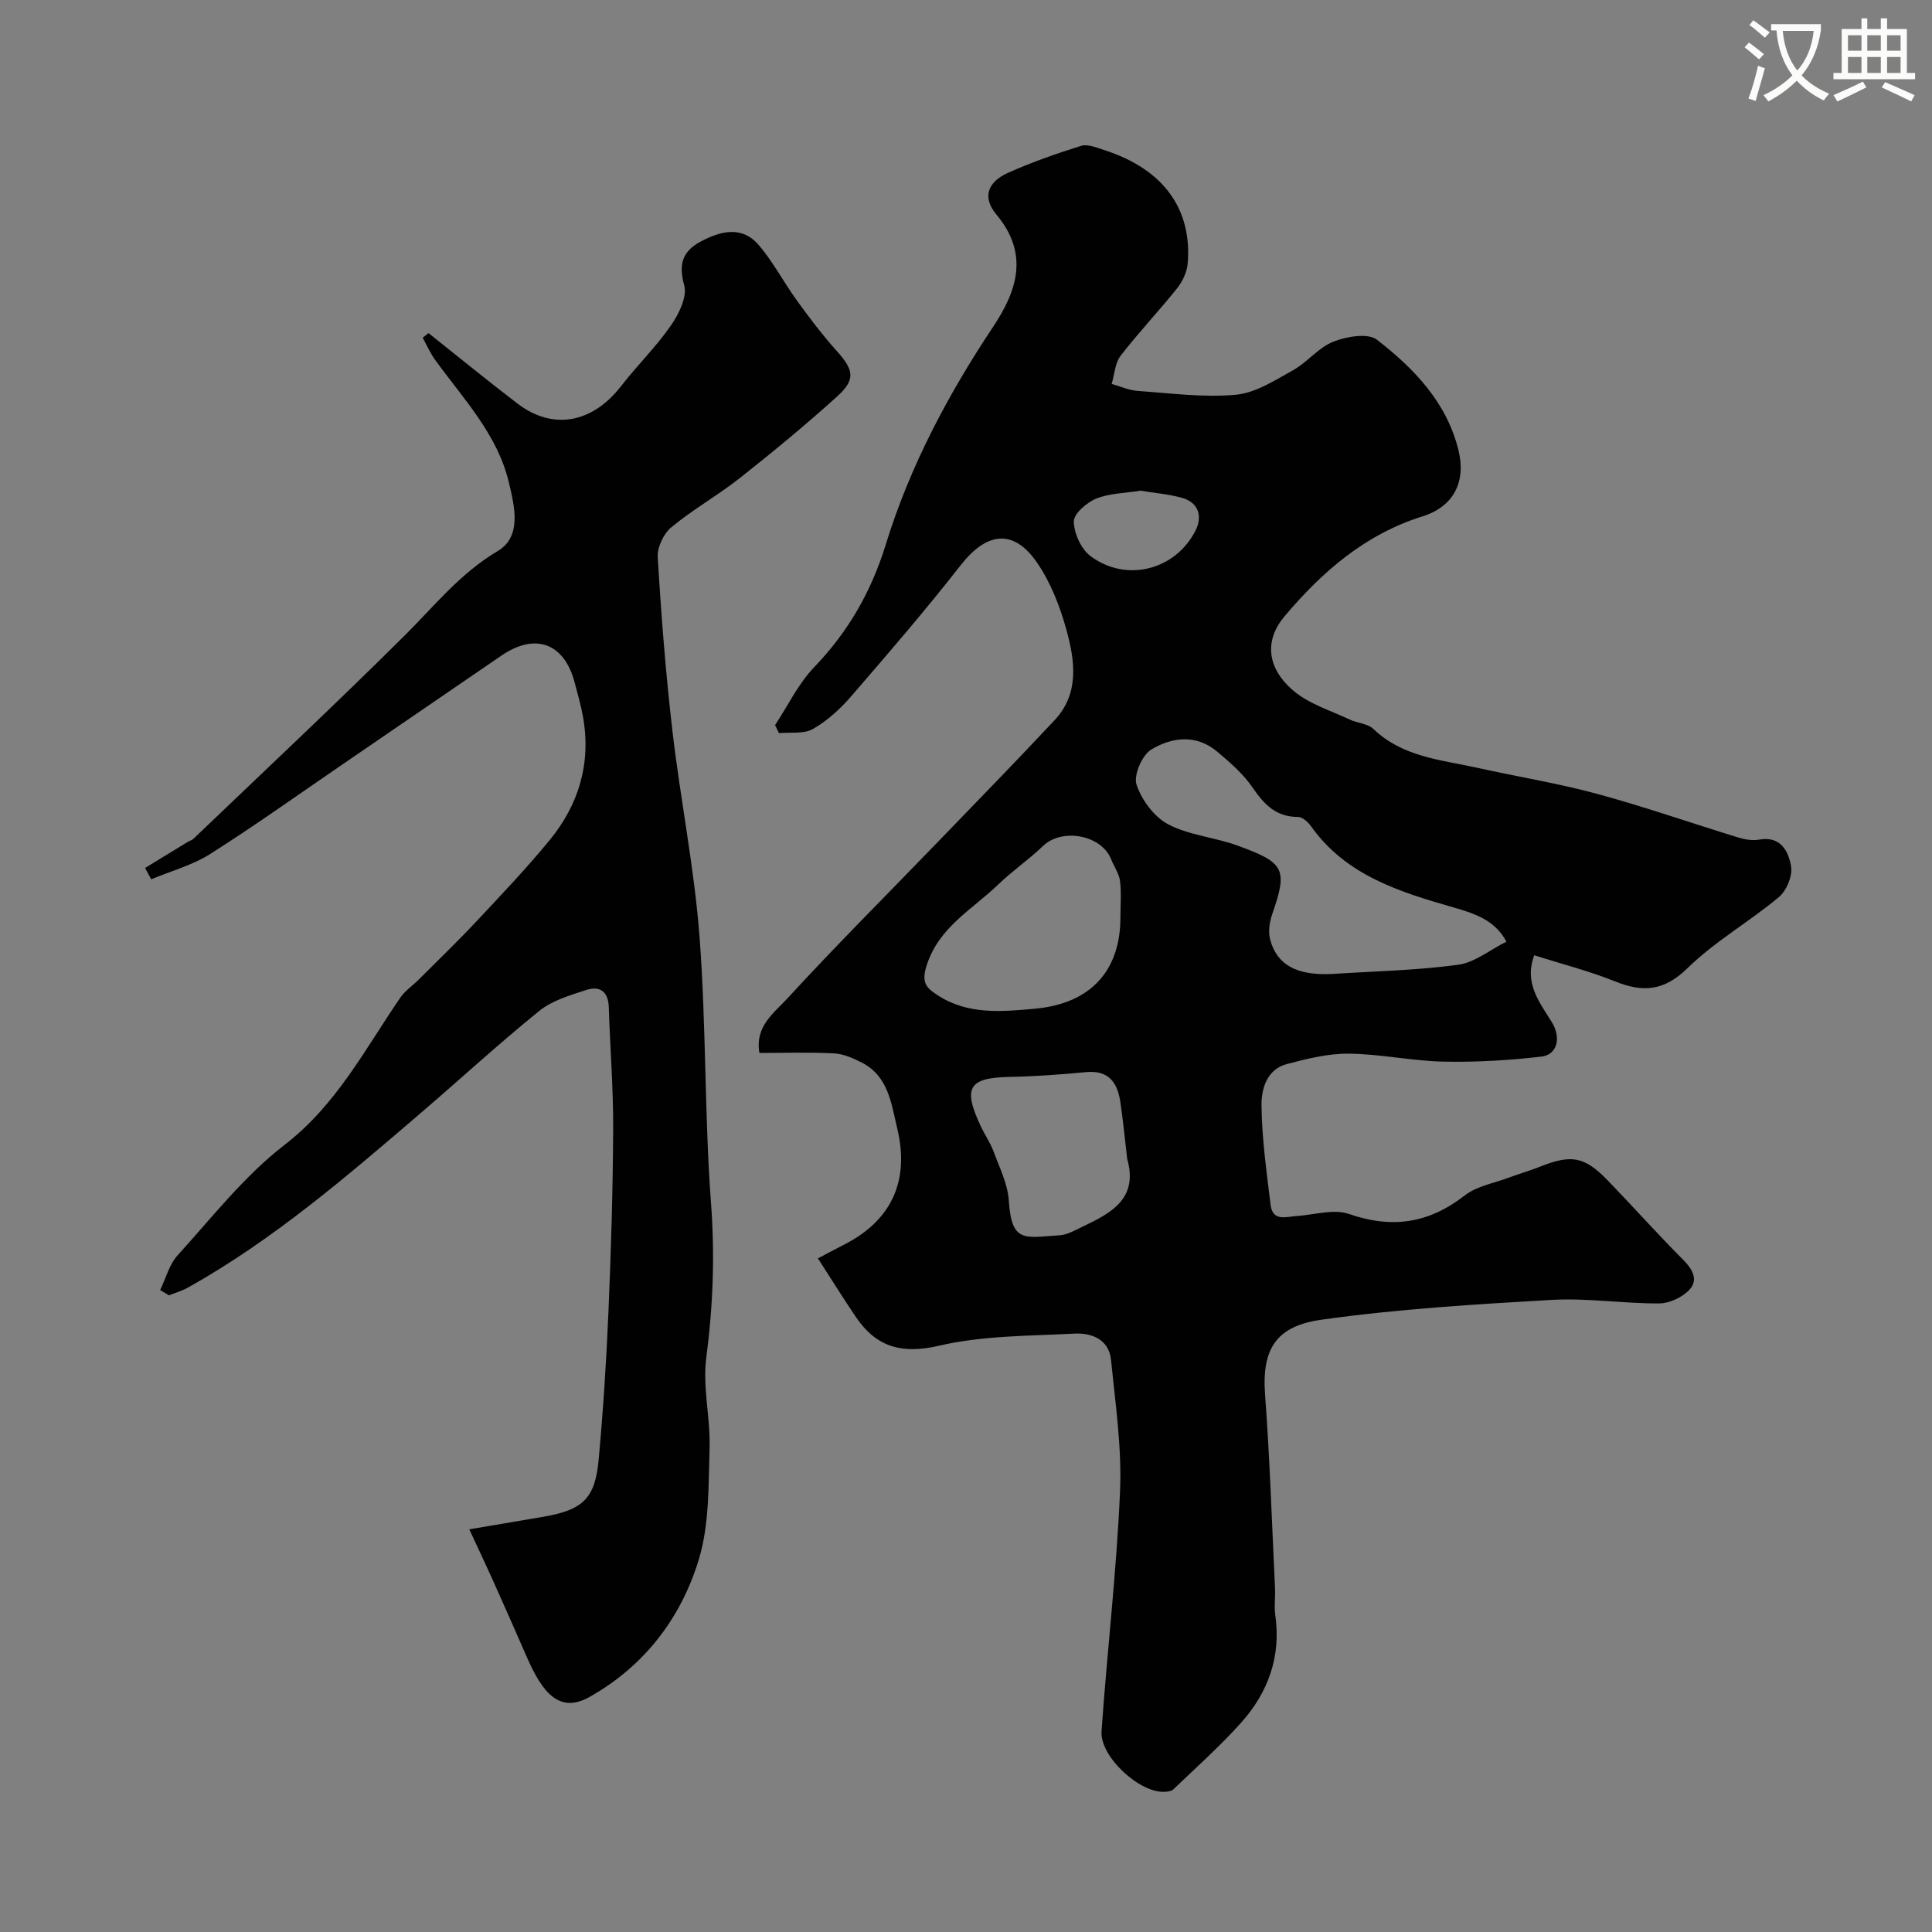
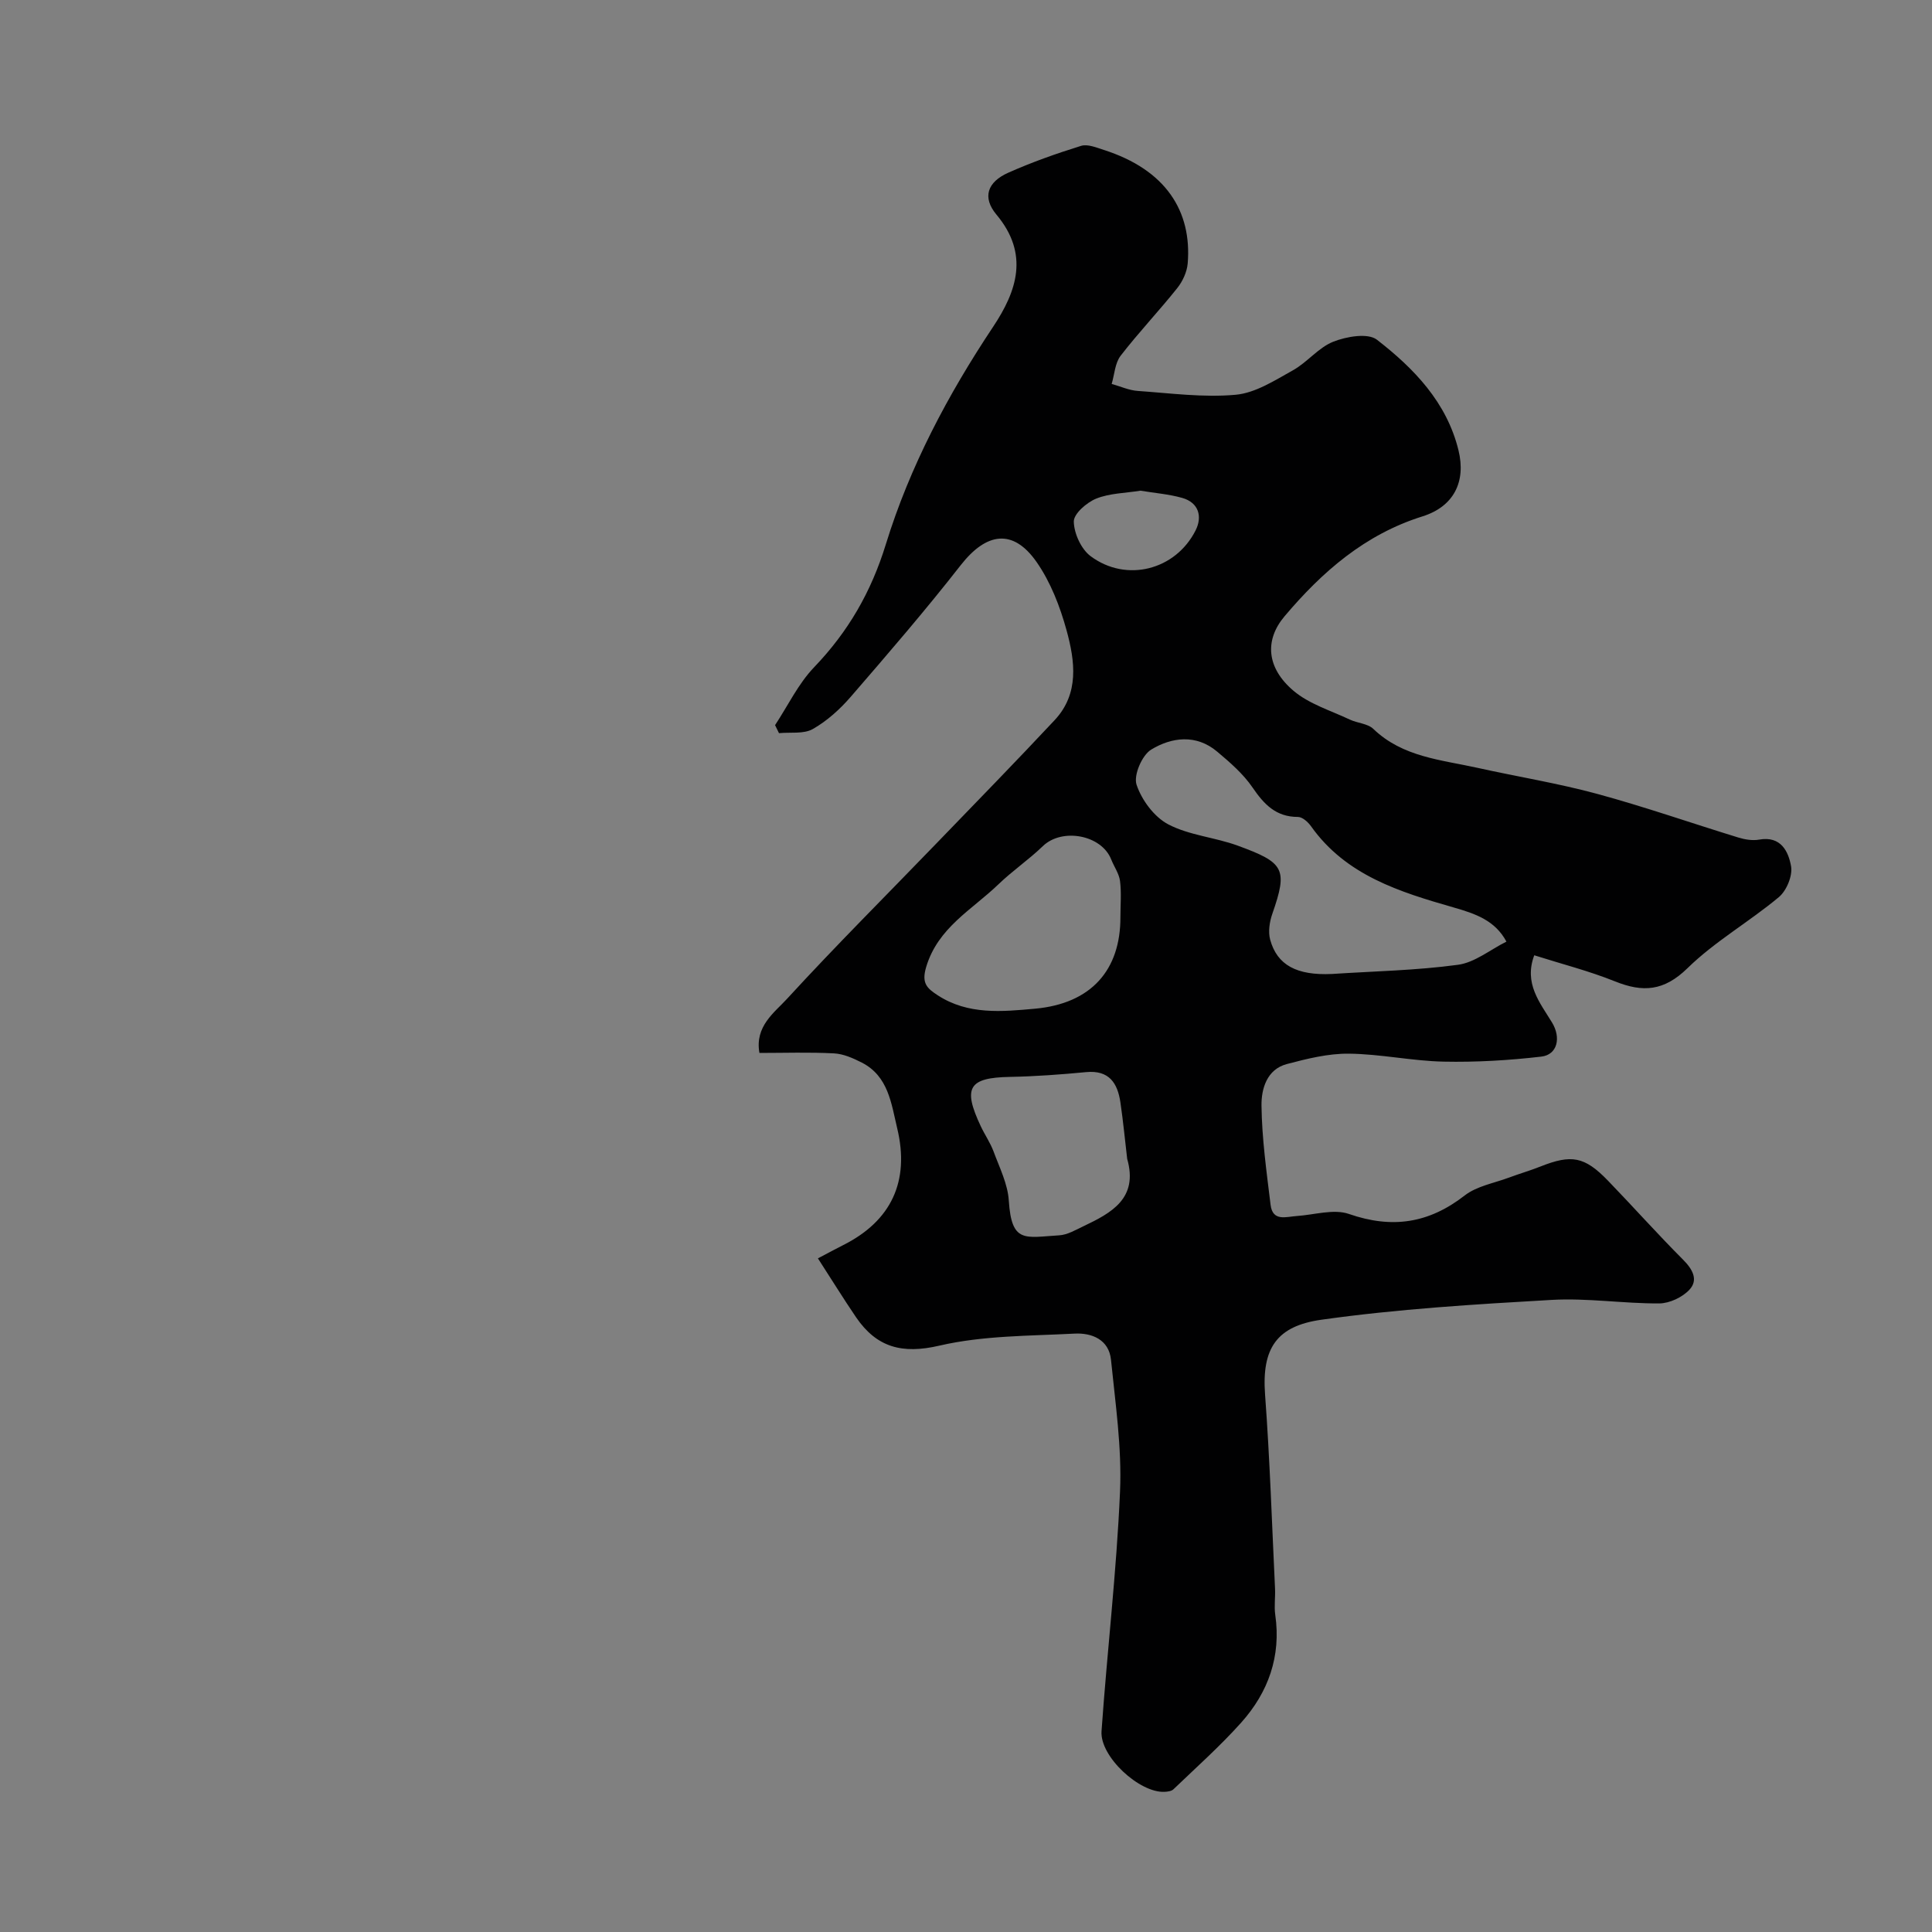
<svg xmlns="http://www.w3.org/2000/svg" enable-background="new 0 0 400 400" viewBox="0 0 400 400">
  <rect x="0" y="0" width="400" height="400" fill="#808080" stroke="none" />
-   <path d="m362.1 8.8c1.1.8 2.1 1.6 3.1 2.4l-1 1.1c-1.3-1.1-2.3-2-3-2.5zm1.9 4.8c.5.2.9.4 1.4.5-.6 2.3-1.3 4.5-1.9 6.8l-1.5-.5c.8-2.1 1.4-4.3 2-6.8zm-1-9.4c1.3.9 2.4 1.8 3.4 2.5l-1 1.1c-1.4-1.2-2.4-2.1-3.2-2.6zm3.7 2.2v-1.4h10.3v1.2c-.5 3.6-1.8 6.8-4 9.4 1.5 1.6 3.4 2.8 5.7 3.8-.3.4-.7.8-1.1 1.4-2.3-1.1-4.1-2.5-5.6-4.1-1.6 1.6-3.6 3.1-5.9 4.3-.3-.5-.7-.9-1-1.3 2.4-1.1 4.4-2.5 6-4.1-1.9-2.5-3-5.6-3.3-9.3h-1.1zm8.8 0h-6.4c.3 3.3 1.3 6 3 8.2 2-2.2 3.1-5.1 3.4-8.2z" fill="#fbfcfa" />
-   <path d="m385.3 3.8h1.3v2.2h2.8v-2.2h1.3v2.2h4.1v9.1h1.7v1.3h-16.9v-1.3h1.7v-9.1h4.1v-2.2zm.4 13.1.7 1.2c-1.8.9-3.8 1.9-6 2.9-.2-.4-.5-.8-.8-1.3 2.3-1 4.3-1.9 6.1-2.8zm-3.1-6.4h2.8v-3.2h-2.8zm0 4.6h2.8v-3.3h-2.8zm4-4.6h2.8v-3.2h-2.8zm0 4.6h2.8v-3.3h-2.8zm3.7 1.9c2.1.9 4.1 1.8 6.1 2.7l-.7 1.3c-2.2-1.1-4.2-2-6.1-2.9zm3.2-9.7h-2.8v3.2h2.8zm-2.8 7.8h2.8v-3.3h-2.8z" fill="#fbfcfa" />
  <g fill="#010102">
    <path d="m169.34 260.53c2.15-1.13 3.7-1.97 5.28-2.77 9.89-4.98 13.77-13.17 11.14-24.14-1.23-5.14-1.82-10.8-7.33-13.62-1.79-.91-3.8-1.81-5.75-1.91-5.13-.27-10.28-.09-15.45-.09-.98-5.53 3.08-8.33 5.74-11.23 10.1-11.01 20.7-21.57 31.08-32.33 8.13-8.42 16.3-16.79 24.29-25.33 5.16-5.51 4.22-12.26 2.48-18.61-1.35-4.92-3.3-9.97-6.19-14.12-4.87-6.99-10.4-6.18-15.73.64-7.28 9.32-15.01 18.28-22.75 27.23-2.24 2.59-4.92 5.02-7.87 6.69-1.89 1.07-4.64.62-7 .85-.27-.55-.54-1.1-.81-1.66 2.66-4.03 4.8-8.56 8.09-11.99 7.06-7.37 11.8-15.56 14.85-25.47 4.95-16.07 12.84-30.95 22.21-45.02 4.92-7.39 7.51-15.05.69-23.21-2.99-3.57-1.9-6.75 2.44-8.68 4.89-2.18 9.96-3.97 15.07-5.56 1.36-.42 3.19.35 4.71.84 12.78 4.08 18.27 12.64 17.37 23.5-.15 1.77-1.05 3.72-2.18 5.13-3.79 4.75-8 9.18-11.71 13.99-1.17 1.52-1.26 3.86-1.85 5.83 1.81.5 3.59 1.33 5.43 1.45 6.75.47 13.58 1.4 20.25.79 4.08-.37 8.08-2.97 11.84-5.06 2.97-1.65 5.28-4.7 8.35-5.92 2.73-1.08 7.17-1.86 9.04-.42 7.67 5.94 14.46 12.96 16.89 22.88 1.61 6.55-1 11.68-7.45 13.7-11.9 3.73-20.77 11.46-28.57 20.7-4.14 4.91-3.75 10.66 1.88 15.42 3.24 2.74 7.67 4.07 11.62 5.94 1.59.76 3.73.82 4.9 1.95 6.08 5.84 14.04 6.38 21.59 8.06 8.25 1.83 16.63 3.18 24.77 5.39 9.83 2.67 19.46 6.04 29.2 9.03 1.37.42 2.95.68 4.34.43 4.5-.8 6.04 2.49 6.58 5.51.35 1.97-.93 5.07-2.53 6.4-6.13 5.12-13.24 9.16-18.91 14.71-4.87 4.76-9.23 5.06-15.02 2.73-5.4-2.17-11.08-3.61-16.71-5.4-2.18 5.83 1.15 9.77 3.67 13.9 1.92 3.14 1.15 6.69-2.21 7.08-6.7.78-13.5 1.18-20.24 1.04-6.54-.14-13.05-1.58-19.59-1.65-4.28-.05-8.65 1.04-12.85 2.15-4.18 1.1-5.29 5.19-5.25 8.58.08 6.86 1.05 13.72 1.88 20.56.43 3.53 3.21 2.47 5.45 2.32 3.62-.24 7.62-1.52 10.78-.42 8.92 3.1 16.53 1.95 23.96-3.83 2.51-1.95 6.08-2.55 9.19-3.71 2.13-.8 4.33-1.43 6.45-2.27 6.46-2.57 9.16-2.11 14.01 2.9 5.23 5.41 10.24 11.04 15.55 16.36 1.99 1.99 3.22 4.19 1.33 6.23-1.46 1.57-4.11 2.82-6.24 2.84-7.43.04-14.9-1.15-22.29-.73-15.91.91-31.87 1.88-47.63 4.1-9.28 1.3-12.42 5.88-11.7 15.53.99 13.34 1.42 26.73 2.06 40.1.09 1.83-.21 3.7.05 5.49 1.23 8.58-1.44 16.01-7.04 22.28-4.37 4.89-9.31 9.28-14.05 13.83-.41.39-1.21.49-1.84.52-5.18.25-13.41-7.3-13.04-12.56 1.16-16.56 3.12-33.08 3.83-49.65.39-9.04-.96-18.17-1.87-27.23-.42-4.2-3.97-5.62-7.55-5.43-9.36.49-18.94.39-27.98 2.49-7.73 1.8-12.97.36-17.23-5.84-2.64-3.88-5.1-7.88-7.92-12.23zm106.43-58.88c8.7-.57 17.46-.73 26.08-1.9 3.5-.47 6.7-3.14 10.04-4.8-2.35-4.38-6.39-5.77-10.93-7.07-11.13-3.2-22.29-6.61-29.53-16.82-.62-.87-1.78-1.92-2.7-1.92-4.55 0-7.01-2.59-9.4-6.09-1.94-2.84-4.68-5.21-7.35-7.45-4.33-3.64-9.4-2.98-13.63-.41-1.91 1.16-3.69 5.31-3.04 7.27 1.06 3.18 3.65 6.68 6.56 8.21 4.35 2.28 9.65 2.68 14.36 4.4 9.64 3.53 10.46 4.76 7.19 14.13-.58 1.66-.89 3.73-.44 5.37 1.44 5.23 5.48 7.42 12.79 7.08zm-43.8-11.78c0-2.49.23-5.01-.08-7.46-.2-1.55-1.24-2.98-1.83-4.48-2.02-5.1-10.18-6.58-14.15-2.75-2.91 2.81-6.31 5.12-9.22 7.93-5.45 5.25-12.51 8.94-14.94 17.11-.99 3.34.14 4.37 2.39 5.84 6.3 4.11 13.39 3.39 20.15 2.78 11.65-1.06 17.71-8.01 17.68-18.97zm1.4 50.05c-.46-3.9-.83-7.8-1.4-11.68-.59-4.01-2.34-6.72-7.1-6.27-5.25.5-10.52.89-15.79.99-8.51.16-9.8 2.2-6.03 10.2.83 1.77 1.98 3.42 2.66 5.25 1.23 3.33 2.93 6.71 3.15 10.15.58 8.93 3.32 7.63 10.44 7.2 1.69-.1 3.37-1.1 4.97-1.86 5.85-2.78 11.44-5.77 9.1-13.98zm2.75-138.33c-3.15.51-6.39.52-9.18 1.65-1.96.8-4.64 3.13-4.62 4.74.04 2.46 1.52 5.71 3.48 7.17 7.39 5.51 17.6 2.89 21.74-5.35 1.42-2.82.68-5.72-2.76-6.71-2.79-.79-5.75-1.01-8.66-1.5z" />
-     <path d="m33.16 267.09c1.18-2.43 1.88-5.29 3.62-7.2 7.14-7.86 13.81-16.44 22.13-22.85 10.79-8.32 16.67-19.85 24-30.53.97-1.41 2.52-2.43 3.75-3.67 3.98-3.98 8.05-7.89 11.9-12 5.17-5.52 10.4-11.01 15.2-16.85 6.09-7.41 8.66-16.01 6.94-25.62-.43-2.39-1.11-4.73-1.73-7.08-2.15-8.15-8.15-10.35-15.15-5.56-10.77 7.38-21.55 14.76-32.33 22.13-9.29 6.35-18.45 12.9-27.94 18.93-3.7 2.35-8.14 3.54-12.25 5.26-.42-.78-.84-1.57-1.26-2.35 2.93-1.79 5.86-3.58 8.79-5.37.4-.24.89-.36 1.22-.67 14.61-13.99 29.38-27.82 43.73-42.08 6.16-6.13 11.49-12.88 19.25-17.48 5.07-3.01 3.5-9.24 2.34-14.16-2.36-10.01-9.42-17.34-15.24-25.37-1.04-1.43-1.76-3.09-2.62-4.65.4-.32.81-.63 1.21-.95 6.14 4.87 12.21 9.84 18.44 14.6 7.32 5.58 15.47 4.04 21.42-3.62 3.32-4.28 7.24-8.12 10.32-12.55 1.64-2.36 3.41-5.94 2.76-8.32-1.22-4.4-.34-7.06 3.38-9.05 4.11-2.2 8.55-3.37 12.04.7 3.02 3.52 5.2 7.76 7.95 11.54 2.58 3.56 5.24 7.09 8.17 10.35 3.58 3.98 4.03 5.93.08 9.5-6.46 5.84-13.19 11.39-20.02 16.79-4.6 3.63-9.78 6.54-14.28 10.27-1.61 1.33-2.94 4.18-2.81 6.24.73 11.97 1.66 23.94 3.04 35.85 1.66 14.29 4.55 28.46 5.63 42.78 1.39 18.31 1 36.76 2.37 55.08.81 10.78.42 21.26-.98 31.94-.8 6.12.87 12.51.68 18.76-.24 7.71-.03 15.77-2.22 23.01-3.68 12.2-11.38 22.2-22.7 28.53-6.17 3.45-9.7-.91-12.92-8.3-2.31-5.31-4.66-10.61-7.03-15.9-1.42-3.17-2.92-6.32-4.88-10.54 5.72-.97 10.45-1.77 15.17-2.57 8.31-1.42 10.86-3.72 11.61-11.81.94-10.18 1.6-20.39 2.03-30.6.54-12.62.92-25.25.98-37.87.04-8.43-.64-16.87-.91-25.3-.11-3.29-1.95-4.42-4.72-3.5-3.35 1.1-7 2.16-9.66 4.31-8.44 6.83-16.44 14.2-24.69 21.27-15.22 13.04-30.4 26.13-48 35.99-1.25.7-2.66 1.1-3.99 1.64-.63-.38-1.22-.74-1.82-1.1z" />
+     <path d="m33.16 267.09z" />
  </g>
</svg>